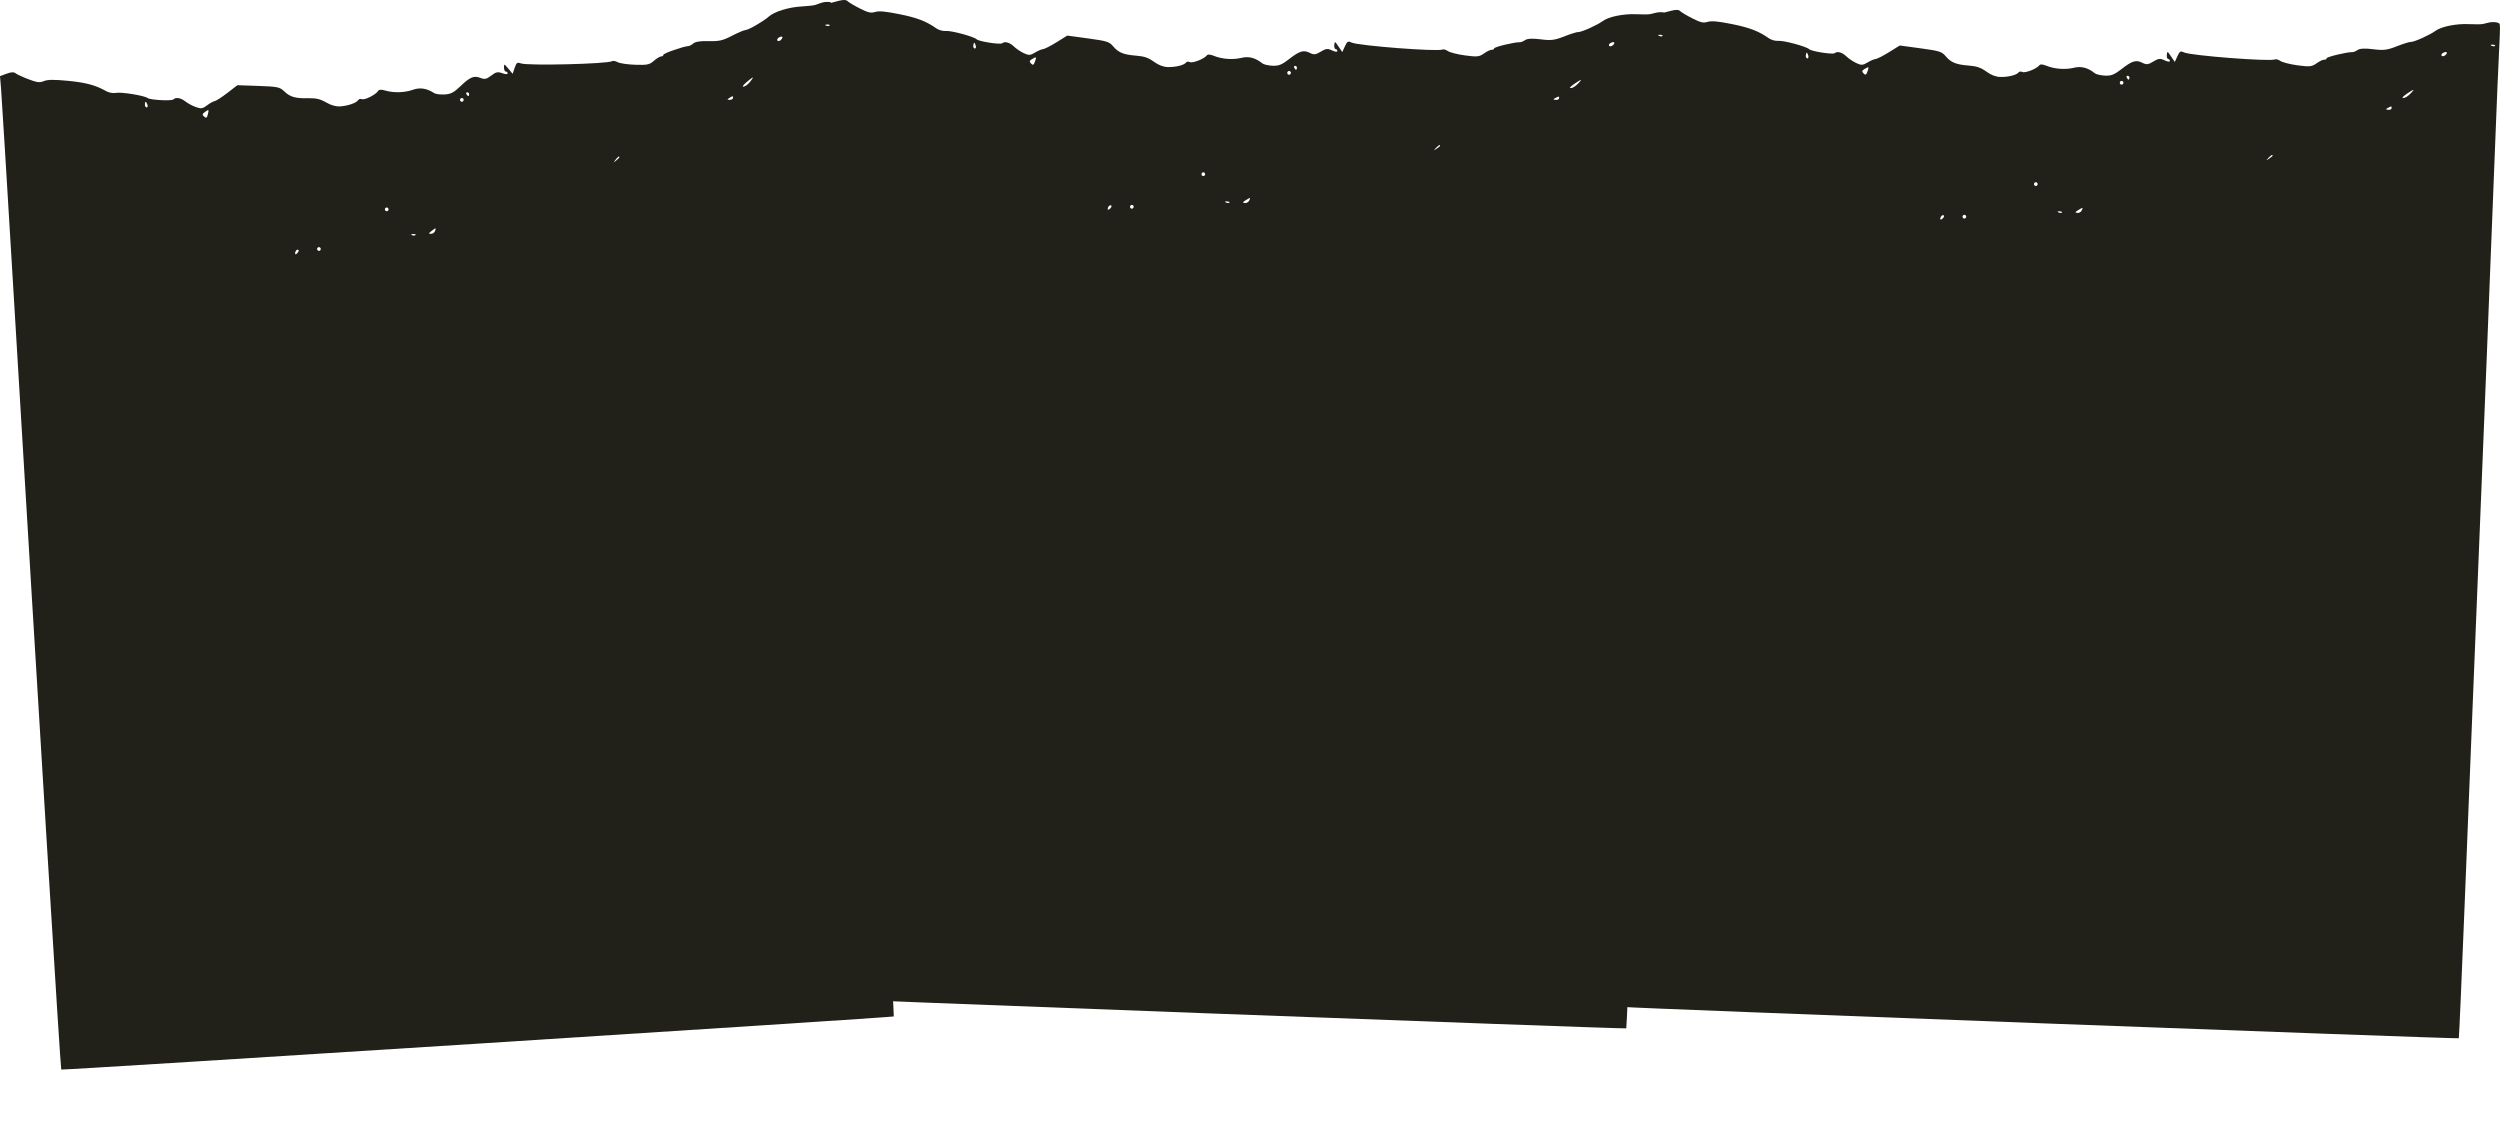
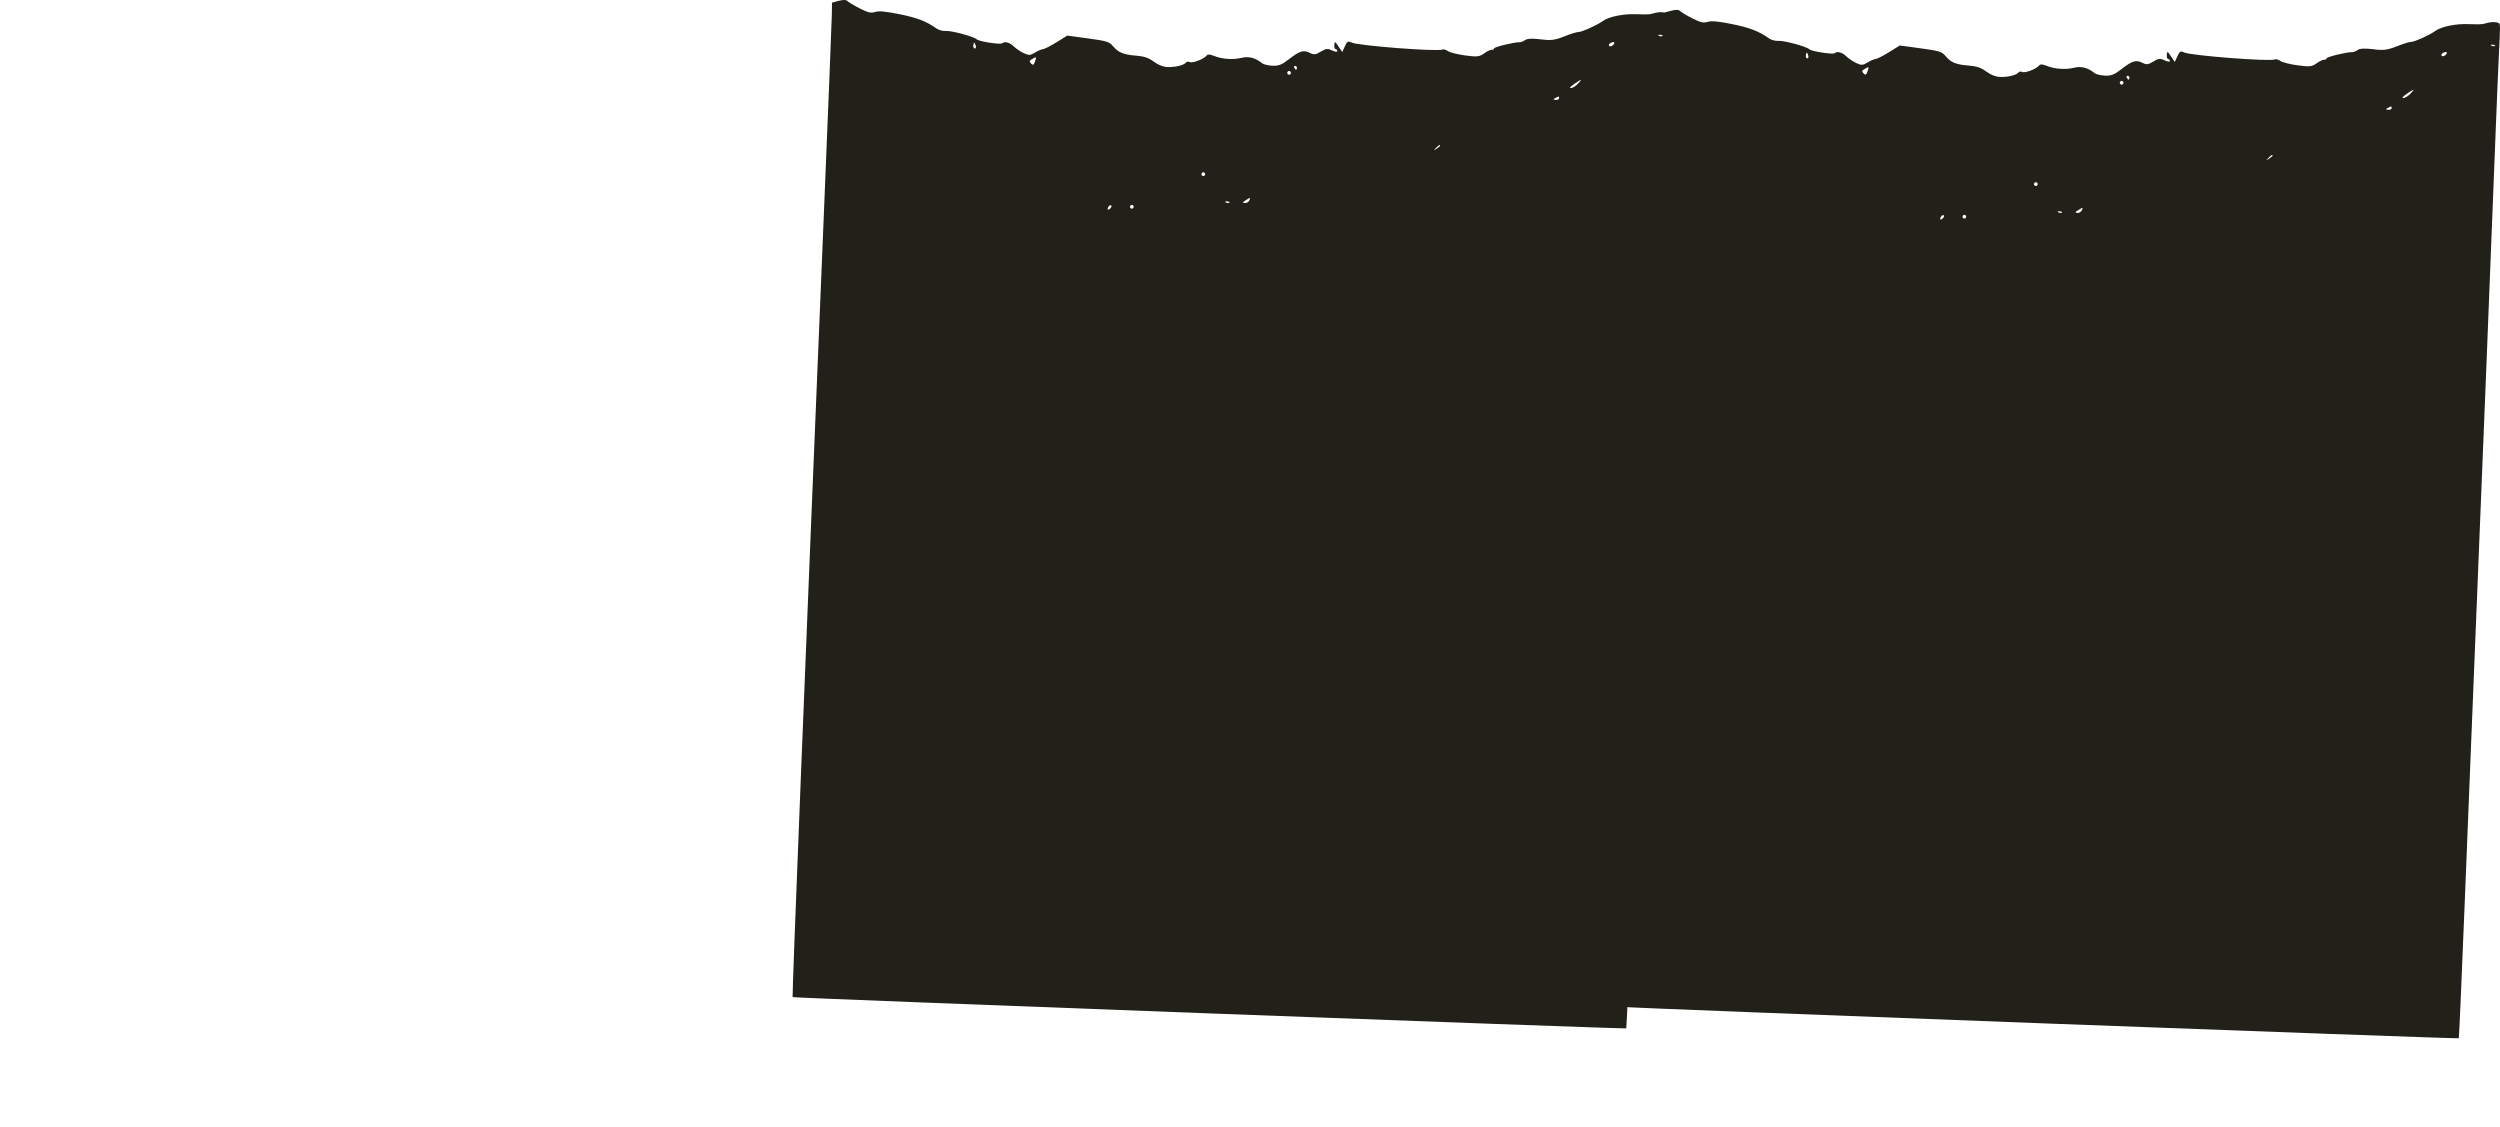
<svg xmlns="http://www.w3.org/2000/svg" viewBox="0 0 1200 540.877" fill="none">
-   <path fill-rule="evenodd" clip-rule="evenodd" d="M394.047 1.418C393.321 1.667 392.134 2.086 391.408 2.349C390.682 2.613 387.669 2.953 384.712 3.106C378.63 3.422 371.601 5.6 368.984 7.981C366.547 10.197 359.245 14.412 357.833 14.417C357.195 14.418 354.298 15.651 351.396 17.154C346.93 19.468 345.209 19.865 340.212 19.733C336.278 19.628 333.817 19.995 332.839 20.832C332.03 21.522 330.929 22.108 330.39 22.131C328.046 22.236 318.416 25.598 318.416 26.312C318.416 26.744 317.923 27.099 317.318 27.099C316.715 27.1 315.151 28.046 313.849 29.201C311.765 31.046 310.683 31.276 304.91 31.085C301.296 30.967 297.506 30.409 296.488 29.848C295.47 29.287 294.262 29.066 293.804 29.357C291.695 30.701 253.267 31.641 250.021 30.427C248.291 29.781 247.888 30.071 247.045 32.557L246.072 35.434L243.989 32.937C242.022 30.576 241.908 30.547 241.908 32.394C241.908 33.468 242.304 34.347 242.788 34.347C243.272 34.347 243.666 34.734 243.666 35.206C243.666 35.732 242.665 35.705 241.084 35.137C238.911 34.356 238.068 34.538 235.782 36.28C233.5 38.019 232.674 38.197 230.618 37.398C227.468 36.173 225.634 36.941 220.914 41.464C217.835 44.414 216.334 45.188 213.386 45.345C211.362 45.453 209.135 45.166 208.439 44.709C204.929 42.403 201.599 41.87 198.236 43.076C194.277 44.497 188.968 44.655 184.969 43.474C182.96 42.88 181.928 42.947 181.457 43.7C180.355 45.462 175.073 48.133 173.736 47.605C173.051 47.334 172.242 47.527 171.938 48.034C171.136 49.372 167.216 50.768 163.461 51.055C161.305 51.219 158.971 50.581 156.552 49.166C153.786 47.547 151.683 47.056 147.881 47.145C141.725 47.288 139.238 46.56 136.328 43.757C134.283 41.788 133.166 41.56 124.017 41.245L113.954 40.898L109.117 44.623C106.457 46.671 103.719 48.434 103.033 48.539C102.347 48.643 100.695 49.56 99.362 50.576C97.269 52.17 96.537 52.282 94.013 51.395C92.405 50.83 90.145 49.617 88.991 48.7C86.808 46.964 84.379 46.546 83.248 47.711C82.428 48.556 72.061 48.013 70.862 47.063C69.391 45.897 58.254 44.075 55.686 44.581C54.359 44.842 52.286 44.494 51.076 43.807C45.961 40.904 41.337 39.645 32.665 38.799C26.01 38.149 22.798 38.185 21.056 38.929C19.073 39.776 17.747 39.61 13.546 37.99C10.741 36.909 7.965 35.613 7.378 35.111C6.653 34.491 5.298 34.576 3.155 35.374L0 36.549L0.503 42.471C0.78 45.727 3.381 88.147 6.284 136.738C19.073 350.795 29.028 513.01 29.399 513.392C29.79 513.796 428.545 488.35 429.024 487.892C429.155 487.767 427.475 458.551 425.289 422.971C423.104 387.391 420.33 341.97 419.129 322.038C413.239 224.386 404.989 89.575 402.435 49.298C401.74 38.334 400.879 23.655 400.518 16.678C400.16 9.701 399.794 3.687 399.704 3.313C399.616 2.939 399.495 2.226 399.434 1.727C399.32 0.791 396.365 0.621 394.047 1.418ZM396.522 12.313C397.156 12.575 397.915 12.543 398.207 12.242C398.499 11.941 397.979 11.727 397.051 11.766C396.028 11.81 395.82 12.024 396.522 12.313ZM373.82 18.037C373.122 18.481 372.845 19.146 373.201 19.513C373.557 19.881 374.311 19.706 374.876 19.125C376.205 17.756 375.465 16.992 373.82 18.037ZM358.431 39.359C356.979 40.584 356.189 41.583 356.673 41.578C357.793 41.566 358.994 40.652 360.517 38.651C362.148 36.508 361.576 36.702 358.431 39.359ZM223.88 45.221C224.179 45.719 224.598 46.127 224.812 46.127C225.026 46.127 225.199 45.719 225.199 45.221C225.199 44.722 224.78 44.315 224.268 44.315C223.756 44.315 223.581 44.722 223.88 45.221ZM350.076 47.033C348.949 47.783 348.98 47.914 350.297 47.925C351.142 47.933 351.835 47.531 351.835 47.033C351.835 45.927 351.735 45.927 350.076 47.033ZM220.802 47.939C220.802 48.437 221.198 48.845 221.682 48.845C222.166 48.845 222.561 48.437 222.561 47.939C222.561 47.44 222.166 47.033 221.682 47.033C221.198 47.033 220.802 47.44 220.802 47.939ZM69.543 50.204C69.543 50.952 69.927 51.563 70.395 51.563C70.863 51.563 71.019 50.952 70.741 50.204C70.462 49.457 70.079 48.845 69.889 48.845C69.699 48.845 69.543 49.457 69.543 50.204ZM98.333 53.783C97.029 54.766 96.978 55.113 98.007 55.993C98.977 56.823 99.334 56.622 99.74 55.02C100.386 52.478 100.238 52.348 98.333 53.783ZM295.439 76.708C294.348 78.145 294.378 78.177 295.771 77.05C296.619 76.366 297.311 75.652 297.311 75.465C297.311 74.719 296.59 75.198 295.439 76.708ZM184.746 100.493C184.746 100.991 185.142 101.399 185.626 101.399C186.11 101.399 186.505 100.991 186.505 100.493C186.505 99.995 186.11 99.587 185.626 99.587C185.142 99.587 184.746 99.995 184.746 100.493ZM207.12 110.885C205.671 112.013 205.631 112.219 206.858 112.244C207.653 112.26 208.53 111.661 208.809 110.914C209.438 109.225 209.253 109.222 207.12 110.885ZM197.773 112.891C198.407 113.153 199.166 113.121 199.458 112.82C199.75 112.519 199.231 112.305 198.304 112.344C197.28 112.388 197.071 112.602 197.773 112.891ZM152.208 119.521C152.208 120.02 152.604 120.428 153.087 120.428C153.571 120.428 153.967 120.02 153.967 119.521C153.967 119.023 153.571 118.615 153.087 118.615C152.604 118.615 152.208 119.023 152.208 119.521ZM142.242 120.126C141.919 120.458 141.655 121.151 141.655 121.666C141.655 122.233 142.065 122.18 142.696 121.53C143.268 120.94 143.532 120.247 143.282 119.99C143.032 119.732 142.564 119.793 142.242 120.126Z" fill="#212019" />
  <path fill-rule="evenodd" clip-rule="evenodd" d="M794.947 6.096C794.2 6.271 792.975 6.568 792.228 6.756C791.48 6.945 788.448 6.98 785.489 6.833C779.407 6.533 772.193 7.99 769.348 10.095C766.702 12.053 759.009 15.509 757.606 15.371C756.971 15.308 753.964 16.241 750.924 17.444C746.247 19.295 744.496 19.516 739.539 18.88C735.635 18.379 733.149 18.495 732.09 19.229C731.217 19.834 730.061 20.305 729.523 20.274C727.181 20.142 717.262 22.514 717.19 23.224C717.145 23.654 716.619 23.958 716.016 23.897C715.415 23.836 713.766 24.62 712.352 25.637C710.093 27.262 708.992 27.381 703.268 26.609C699.685 26.126 695.972 25.188 695.015 24.527C694.059 23.866 692.88 23.524 692.395 23.768C690.16 24.892 651.832 21.945 648.726 20.41C647.072 19.593 646.64 19.84 645.551 22.228L644.293 24.992L642.473 22.298C640.753 19.75 640.644 19.71 640.456 21.547C640.35 22.616 640.653 23.53 641.135 23.579C641.617 23.628 641.97 24.053 641.923 24.523C641.871 25.046 640.876 24.917 639.36 24.193C637.277 23.197 636.42 23.292 633.971 24.794C631.522 26.294 630.685 26.388 628.72 25.385C625.709 23.848 623.808 24.427 618.654 28.45C615.291 31.074 613.723 31.693 610.773 31.551C608.749 31.454 606.561 30.944 605.916 30.418C602.655 27.769 599.397 26.903 595.93 27.763C591.847 28.777 586.55 28.398 582.689 26.819C580.751 26.026 579.718 25.988 579.173 26.689C577.898 28.331 572.374 30.455 571.097 29.794C570.443 29.455 569.619 29.566 569.266 30.04C568.333 31.289 564.292 32.283 560.526 32.189C558.364 32.134 556.108 31.264 553.844 29.612C551.255 27.721 549.212 27.021 545.422 26.726C539.281 26.246 536.882 25.27 534.269 22.188C532.433 20.023 531.346 19.683 522.274 18.445L512.298 17.083L507.111 20.3C504.256 22.07 501.354 23.547 500.661 23.582C499.968 23.616 498.231 24.362 496.803 25.238C494.56 26.612 493.82 26.65 491.4 25.513C489.855 24.788 487.731 23.353 486.675 22.324C484.679 20.376 482.304 19.716 481.061 20.761C480.161 21.518 469.901 19.931 468.804 18.864C467.459 17.555 456.562 14.618 453.957 14.862C452.609 14.988 450.583 14.432 449.448 13.627C444.653 10.222 440.18 8.502 431.637 6.785C425.083 5.466 421.882 5.178 420.074 5.741C418.016 6.383 416.713 6.085 412.698 4.048C410.017 2.69 407.385 1.12 406.851 0.561C406.194 -0.128 404.837 -0.181 402.625 0.396L399.367 1.247L399.27 7.189C399.215 10.457 397.519 52.923 395.499 101.557C386.601 315.813 380.12 478.204 380.45 478.621C380.799 479.063 780.085 494.024 780.607 493.616C780.752 493.502 782.031 464.267 783.45 428.649C784.869 393.031 786.699 347.563 787.515 327.609C791.518 229.863 796.926 94.908 798.457 54.579C798.872 43.601 799.496 28.91 799.845 21.932C800.191 14.955 800.433 8.935 800.384 8.553C800.334 8.172 800.284 7.45 800.274 6.948C800.255 6.006 797.332 5.538 794.947 6.096ZM796.307 17.186C796.912 17.511 797.671 17.555 797.992 17.285C798.312 17.015 797.816 16.75 796.891 16.695C795.868 16.635 795.638 16.828 796.307 17.186ZM773.145 20.588C772.407 20.959 772.062 21.592 772.38 21.994C772.696 22.396 773.465 22.298 774.084 21.776C775.546 20.548 774.884 19.714 773.145 20.588ZM755.68 40.246C754.114 41.318 753.224 42.232 753.705 42.276C754.823 42.378 756.112 41.589 757.827 39.753C759.666 37.785 759.078 37.921 755.68 40.246ZM621.226 32.487C621.473 33.013 621.848 33.461 622.061 33.483C622.272 33.504 622.488 33.116 622.538 32.62C622.588 32.125 622.213 31.677 621.703 31.625C621.195 31.573 620.979 31.961 621.226 32.487ZM746.594 47.037C745.395 47.669 745.414 47.802 746.722 47.947C747.564 48.04 748.293 47.71 748.342 47.214C748.454 46.115 748.357 46.104 746.594 47.037ZM617.89 34.881C617.84 35.377 618.191 35.822 618.673 35.871C619.154 35.92 619.589 35.554 619.639 35.058C619.688 34.563 619.337 34.117 618.855 34.068C618.374 34.019 617.939 34.385 617.89 34.881ZM467.174 21.856C467.098 22.6 467.419 23.247 467.886 23.295C468.351 23.342 468.567 22.749 468.365 21.977C468.164 21.205 467.846 20.558 467.656 20.539C467.466 20.52 467.25 21.113 467.174 21.856ZM495.455 28.325C494.06 29.171 493.974 29.512 494.909 30.491C495.79 31.415 496.165 31.251 496.732 29.698C497.631 27.233 497.496 27.09 495.455 28.325ZM689.239 71.041C688.008 72.361 688.034 72.395 689.536 71.416C690.447 70.821 691.209 70.18 691.226 69.994C691.302 69.252 690.535 69.656 689.239 71.041ZM576.71 83.524C576.66 84.02 577.011 84.466 577.493 84.515C577.974 84.564 578.409 84.198 578.458 83.702C578.511 83.206 578.157 82.761 577.675 82.712C577.194 82.663 576.759 83.029 576.71 83.524ZM597.919 96.122C596.365 97.099 596.303 97.3 597.52 97.448C598.31 97.545 599.243 97.037 599.597 96.322C600.392 94.706 600.209 94.683 597.919 96.122ZM588.418 97.175C589.023 97.5 589.78 97.544 590.1 97.274C590.423 97.004 589.927 96.739 589.001 96.684C587.976 96.624 587.748 96.817 588.418 97.175ZM542.416 99.169C542.366 99.665 542.717 100.11 543.199 100.159C543.68 100.208 544.115 99.842 544.165 99.346C544.217 98.851 543.863 98.405 543.381 98.356C542.9 98.307 542.465 98.673 542.416 99.169ZM532.44 98.763C532.084 99.061 531.752 99.724 531.699 100.237C531.642 100.801 532.055 100.789 532.748 100.207C533.377 99.677 533.709 99.015 533.489 98.733C533.266 98.451 532.793 98.465 532.44 98.763Z" fill="#212019" />
  <path fill-rule="evenodd" clip-rule="evenodd" d="M1194.556 10.847C1193.811 11.022 1192.587 11.32 1191.839 11.508C1191.09 11.697 1188.057 11.731 1185.098 11.585C1179.016 11.284 1171.805 12.742 1168.959 14.846C1166.311 16.804 1158.621 20.26 1157.218 20.122C1156.582 20.06 1153.573 20.993 1150.534 22.195C1145.859 24.047 1144.108 24.268 1139.148 23.631C1135.245 23.13 1132.758 23.247 1131.702 23.98C1130.829 24.585 1129.673 25.056 1129.134 25.025C1126.79 24.893 1116.873 27.265 1116.8 27.975C1116.757 28.406 1116.23 28.709 1115.627 28.648C1115.027 28.588 1113.376 29.371 1111.964 30.388C1109.705 32.014 1108.604 32.133 1102.88 31.36C1099.297 30.877 1095.583 29.94 1094.627 29.278C1093.671 28.617 1092.491 28.275 1092.005 28.519C1089.769 29.643 1051.444 26.696 1048.338 25.162C1046.681 24.344 1046.25 24.592 1045.163 26.979L1043.903 29.743L1042.085 27.049C1040.365 24.501 1040.255 24.461 1040.068 26.298C1039.959 27.367 1040.265 28.282 1040.747 28.331C1041.226 28.38 1041.582 28.805 1041.535 29.274C1041.48 29.797 1040.486 29.669 1038.969 28.945C1036.888 27.948 1036.032 28.044 1033.58 29.546C1031.134 31.045 1030.294 31.139 1028.329 30.137C1025.32 28.6 1023.417 29.178 1018.265 33.202C1014.903 35.826 1013.332 36.444 1010.385 36.302C1008.358 36.205 1006.173 35.695 1005.525 35.17C1002.267 32.521 999.007 31.654 995.54 32.515C991.458 33.528 986.159 33.15 982.301 31.57C980.362 30.777 979.328 30.739 978.784 31.441C977.51 33.082 971.986 35.206 970.709 34.546C970.054 34.207 969.228 34.317 968.875 34.791C967.942 36.041 963.901 37.034 960.138 36.941C957.976 36.886 955.717 36.015 953.455 34.363C950.867 32.473 948.823 31.773 945.031 31.477C938.893 30.998 936.494 30.022 933.881 26.939C932.044 24.774 930.955 24.434 921.886 23.196L911.91 21.834L906.72 25.052C903.868 26.821 900.966 28.298 900.273 28.333C899.58 28.368 897.843 29.113 896.414 29.989C894.172 31.363 893.432 31.401 891.009 30.264C889.466 29.539 887.34 28.104 886.287 27.076C884.289 25.128 881.916 24.467 880.672 25.512C879.771 26.269 869.512 24.682 868.416 23.616C867.068 22.307 856.174 19.37 853.566 19.613C852.221 19.739 850.192 19.184 849.058 18.378C844.264 14.973 839.789 13.254 831.249 11.536C824.692 10.217 821.493 9.929 819.685 10.492C817.625 11.135 816.325 10.836 812.308 8.8C809.626 7.441 806.995 5.872 806.463 5.313C805.803 4.623 804.448 4.57 802.235 5.148L798.976 5.998L798.879 11.94C798.827 15.208 797.13 57.674 795.109 106.309C786.212 320.564 779.732 482.954 780.062 483.372C780.411 483.813 1179.697 498.775 1180.219 498.367C1180.361 498.255 1181.643 469.02 1183.062 433.402C1184.481 397.782 1186.308 352.314 1187.127 332.36C1191.13 234.614 1196.538 99.66 1198.066 59.331C1198.484 48.352 1199.108 33.661 1199.454 26.684C1199.801 19.706 1200.045 13.686 1199.995 13.305C1199.943 12.924 1199.896 12.202 1199.886 11.7C1199.867 10.757 1196.944 10.289 1194.556 10.847ZM1195.919 21.938C1196.521 22.262 1197.281 22.306 1197.601 22.037C1197.924 21.767 1197.428 21.502 1196.502 21.447C1195.477 21.387 1195.249 21.579 1195.919 21.938ZM1172.756 25.339C1172.018 25.711 1171.672 26.343 1171.99 26.745C1172.308 27.147 1173.074 27.049 1173.696 26.528C1175.155 25.3 1174.496 24.465 1172.756 25.339ZM1155.291 44.998C1153.723 46.07 1152.835 46.983 1153.317 47.028C1154.435 47.129 1155.721 46.341 1157.439 44.504C1159.278 42.537 1158.689 42.672 1155.291 44.998ZM1020.838 37.239C1021.084 37.765 1021.459 38.213 1021.673 38.234C1021.884 38.256 1022.1 37.868 1022.15 37.372C1022.2 36.876 1021.822 36.428 1021.315 36.376C1020.804 36.325 1020.588 36.713 1020.838 37.239ZM1146.205 51.788C1145.007 52.421 1145.026 52.554 1146.333 52.698C1147.173 52.791 1147.904 52.462 1147.954 51.966C1148.066 50.866 1147.966 50.856 1146.205 51.788ZM1017.499 39.632C1017.449 40.128 1017.803 40.574 1018.284 40.623C1018.764 40.671 1019.2 40.306 1019.25 39.81C1019.3 39.314 1018.949 38.868 1018.467 38.82C1017.985 38.771 1017.551 39.136 1017.499 39.632ZM866.786 26.608C866.71 27.352 867.03 27.999 867.495 28.046C867.96 28.093 868.179 27.501 867.977 26.729C867.775 25.957 867.455 25.31 867.268 25.29C867.078 25.271 866.862 25.864 866.786 26.608ZM895.067 33.077C893.671 33.922 893.584 34.263 894.518 35.242C895.401 36.166 895.776 36.002 896.341 34.449C897.24 31.985 897.107 31.841 895.067 33.077ZM1088.851 75.793C1087.617 77.112 1087.646 77.147 1089.145 76.167C1090.057 75.572 1090.818 74.932 1090.837 74.745C1090.913 74.003 1090.147 74.407 1088.851 75.793ZM976.321 88.276C976.269 88.772 976.623 89.217 977.104 89.266C977.584 89.315 978.02 88.949 978.07 88.454C978.12 87.958 977.769 87.512 977.287 87.463C976.805 87.414 976.371 87.78 976.321 88.276ZM997.528 100.874C995.974 101.851 995.912 102.051 997.132 102.2C997.92 102.296 998.855 101.789 999.206 101.073C1000.003 99.457 999.82 99.435 997.528 100.874ZM988.027 101.926C988.632 102.251 989.391 102.295 989.712 102.025C990.032 101.756 989.538 101.491 988.611 101.436C987.588 101.375 987.358 101.568 988.027 101.926ZM942.027 103.92C941.975 104.416 942.329 104.862 942.81 104.91C943.29 104.959 943.726 104.594 943.776 104.098C943.826 103.602 943.475 103.156 942.993 103.107C942.511 103.059 942.077 103.424 942.027 103.92ZM932.049 103.515C931.695 103.812 931.363 104.475 931.311 104.988C931.254 105.552 931.667 105.541 932.36 104.958C932.989 104.429 933.321 103.766 933.098 103.485C932.877 103.203 932.403 103.216 932.049 103.515Z" fill="#212019" />
</svg>